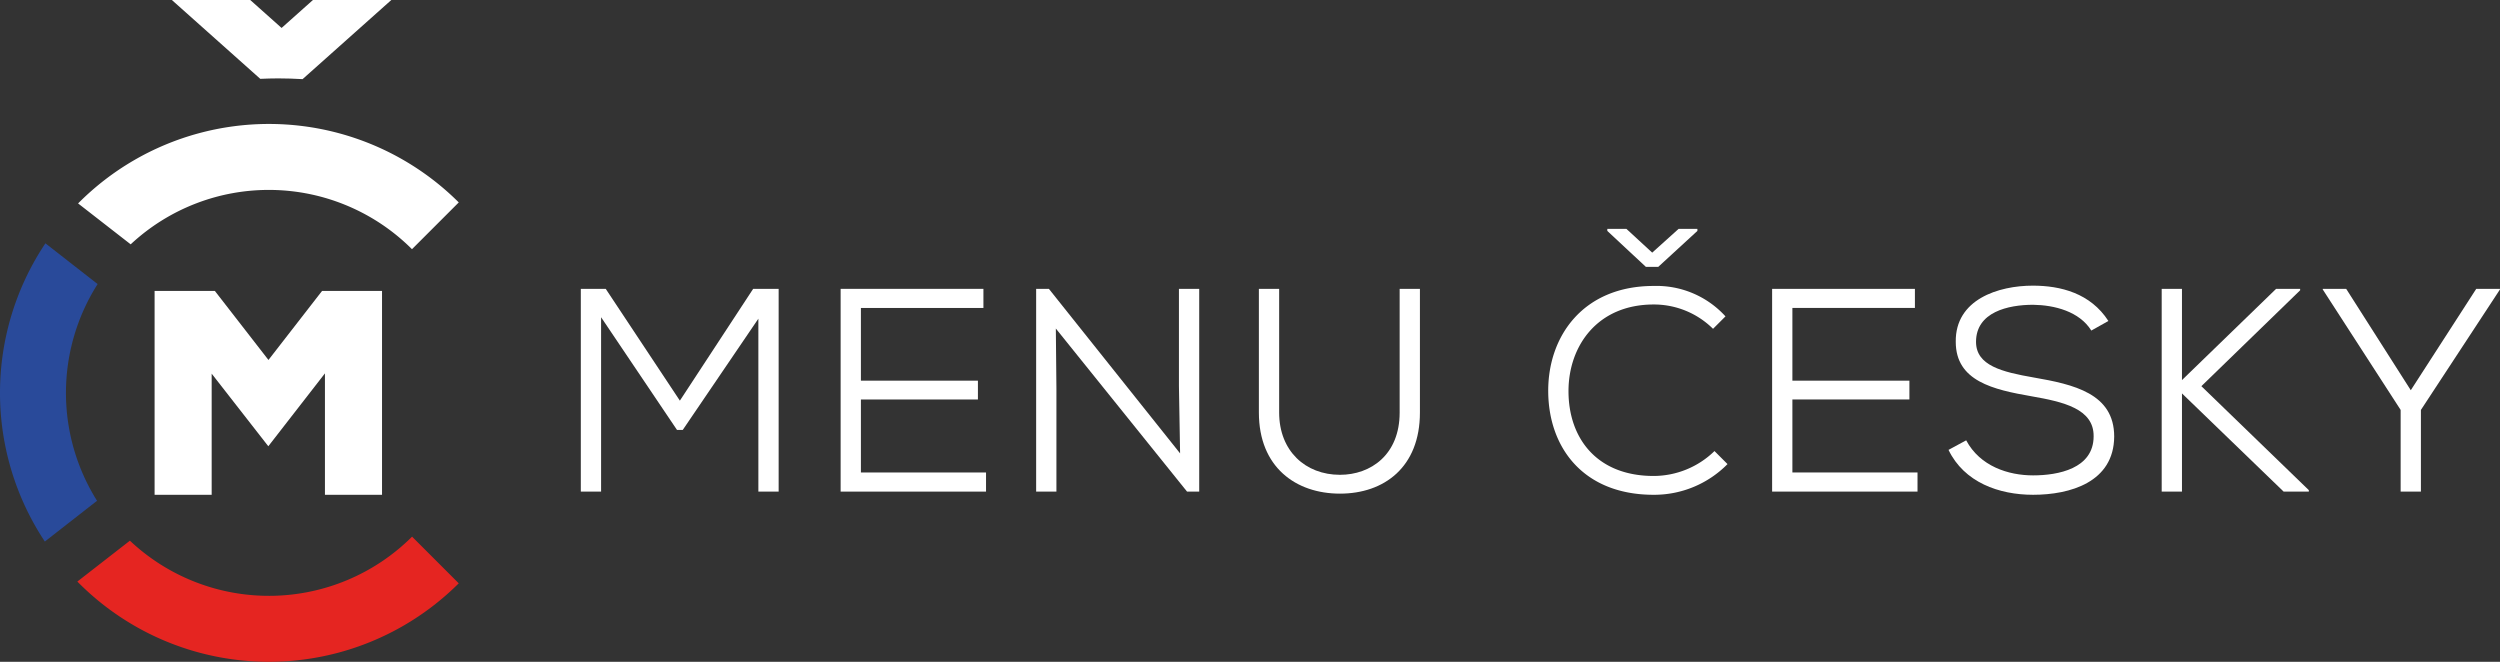
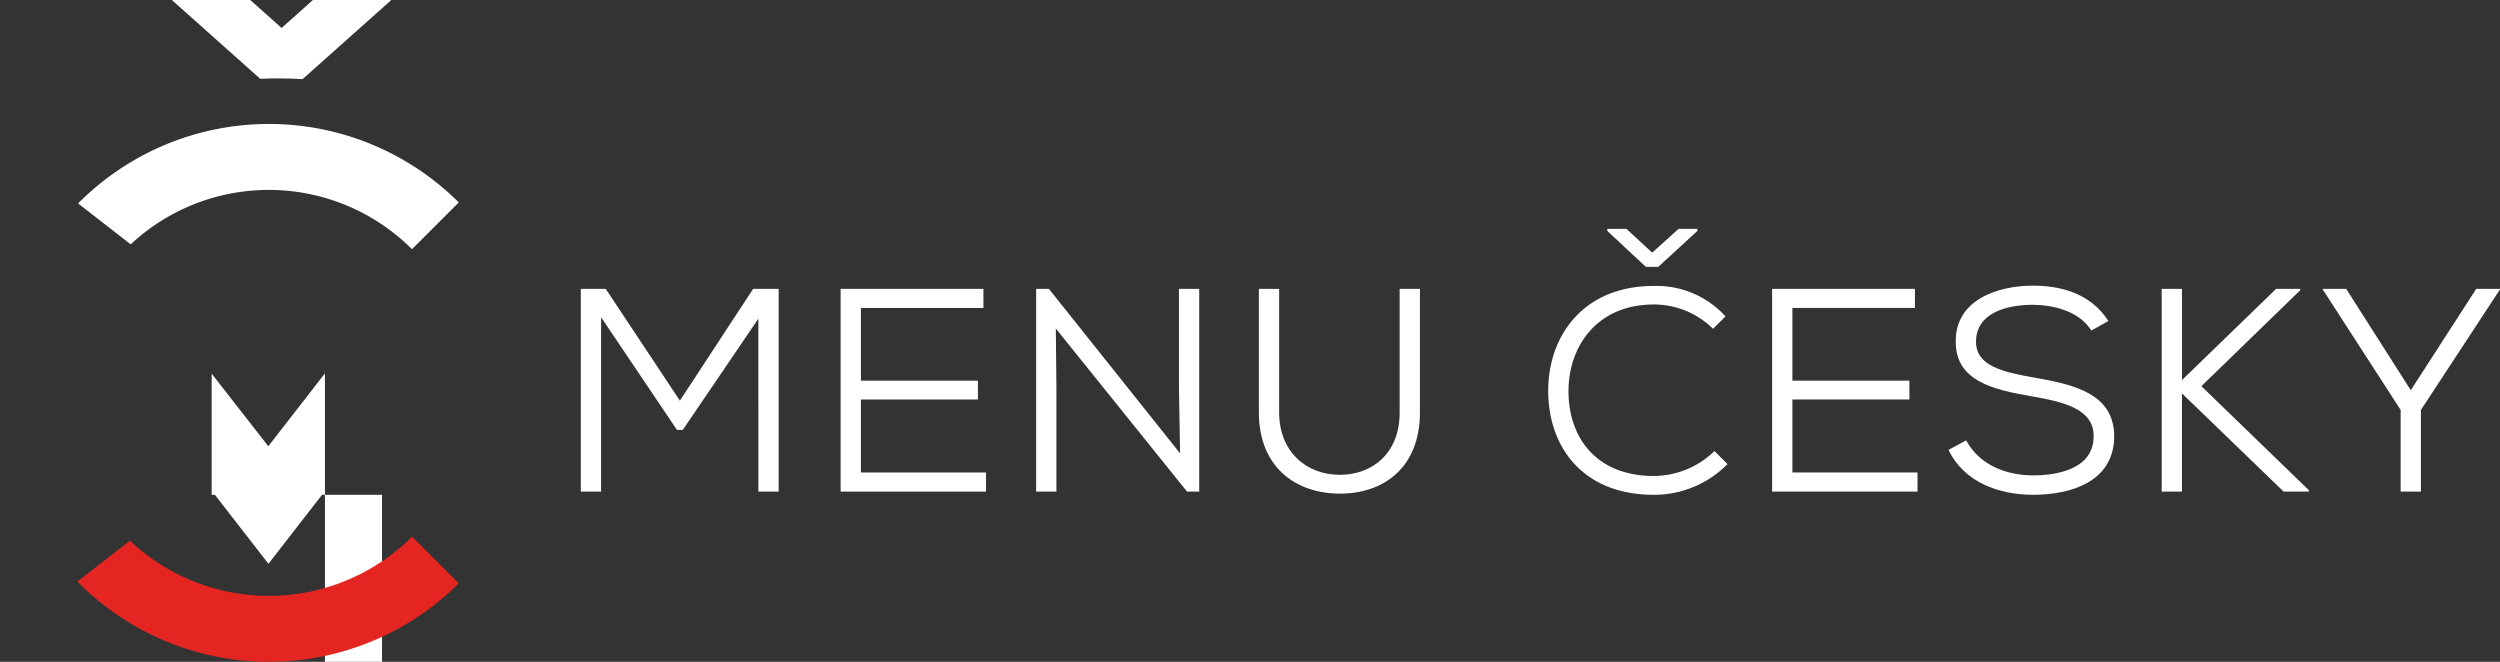
<svg xmlns="http://www.w3.org/2000/svg" id="Layer_1" data-name="Layer 1" viewBox="0 0 313.825 83.076">
  <rect x="0" y="0" width="313.825" height="83.076" fill="#333333" stroke="none" />
  <defs>
    <style>
            .cls-1 {
            fill: #fff;
            }

            .cls-2 {
            fill: #294a9a;
            }

            .cls-3 {
            fill: #e52521;
            }
        </style>
  </defs>
  <title>new_logo _menucesky</title>
  <g>
    <g>
      <path class="cls-1" d="M236.231,419.753l-9.49,13.962h-.727l-9.526-14.144v21.889h-2.545V416.008h3.127l9.308,14.035,9.199-14.035h3.2v25.452h-2.545Z" transform="translate(-141.033 -379.749)" />
      <path class="cls-1" d="M264.809,441.46H246.557V416.008h17.925v2.4H249.102v9.126h14.689v2.363h-14.689v9.163h15.707Z" transform="translate(-141.033 -379.749)" />
      <path class="cls-1" d="M289.17,436.661l-.145-8.435V416.008h2.545v25.452h-1.527l-16.471-20.47.073,7.526v12.944h-2.545V416.008h1.6Z" transform="translate(-141.033 -379.749)" />
      <path class="cls-1" d="M319.276,416.008V431.534c0,6.872-4.509,10.181-10.035,10.181S299.06,438.406,299.06,431.534V416.008h2.545V431.534c0,4.836,3.309,7.817,7.636,7.817,3.854,0,7.49-2.509,7.49-7.817V416.008Z" transform="translate(-141.033 -379.749)" />
      <path class="cls-1" d="M357.888,438.006a12.929,12.929,0,0,1-9.272,3.854c-8.799,0-13.199-5.89-13.235-12.98-.036-6.945,4.4-13.235,13.235-13.235a11.695,11.695,0,0,1,9.017,3.818l-1.563,1.563a10.541,10.541,0,0,0-7.454-3.054c-7.09,0-10.69,5.236-10.69,10.872,0,5.963,3.6,10.653,10.69,10.653a10.975,10.975,0,0,0,7.636-3.127Zm-15.089-29.27,4.836,4.509h1.563l4.909-4.509V408.482h-2.363l-3.309,2.981-3.236-2.981h-2.4Z" transform="translate(-141.033 -379.749)" />
      <path class="cls-1" d="M381.739,441.46H363.487V416.008H381.412v2.4H366.032v9.126h14.689v2.363h-14.689v9.163h15.707Z" transform="translate(-141.033 -379.749)" />
      <path class="cls-1" d="M403.555,421.244c-1.491-2.4-4.618-3.2-7.308-3.236-3.127,0-7.163.909-7.163,4.654,0,2.981,3.272,3.781,7.236,4.472,5.018.873,10.108,2,10.108,7.417-.036,5.745-5.563,7.308-10.181,7.308-4.29,0-8.654-1.563-10.617-5.636l2.218-1.2c1.745,3.272,5.309,4.4,8.399,4.4,3.127,0,7.599-.836,7.599-4.909.036-3.454-3.818-4.327-7.781-5.018-4.799-.836-9.526-1.891-9.526-6.836-.073-5.345,5.381-7.054,9.672-7.054,3.491,0,7.236.945,9.49,4.436Z" transform="translate(-141.033 -379.749)" />
      <path class="cls-1" d="M429.77,416.19l-12.399,12.035,13.489,13.053v.182h-3.163l-12.762-12.326v12.326H412.39V416.008h2.545v11.453L426.752,416.008h3.018Z" transform="translate(-141.033 -379.749)" />
      <path class="cls-1" d="M443.659,428.734l8.217-12.726h2.981v.073l-9.926,15.126v10.253H442.386V431.207l-9.781-15.126v-.073h2.945Z" transform="translate(-141.033 -379.749)" />
    </g>
-     <path class="cls-1" d="M181.823,426.618l-7.109,9.15-7.11-9.114v15.206H160.439v-25.587h7.567l6.726,8.663,6.726-8.663h7.53v25.587h-7.165Z" transform="translate(-141.033 -379.749)" />
-     <path class="cls-2" d="M153.216,442.613a25.455,25.455,0,0,1,.072-27.205l-6.554-5.116a33.756,33.756,0,0,0-.072,37.437Z" transform="translate(-141.033 -379.749)" />
+     <path class="cls-1" d="M181.823,426.618l-7.109,9.15-7.11-9.114v15.206H160.439h7.567l6.726,8.663,6.726-8.663h7.53v25.587h-7.165Z" transform="translate(-141.033 -379.749)" />
    <path class="cls-3" d="M192.761,447.115a25.45,25.45,0,0,1-35.422.505l-6.596,5.132a33.742,33.742,0,0,0,47.876.221Z" transform="translate(-141.033 -379.749)" />
    <path class="cls-1" d="M192.749,411.031l5.872-5.872a33.75,33.75,0,0,0-47.785.126l6.601,5.136a25.423,25.423,0,0,1,35.313.61Z" transform="translate(-141.033 -379.749)" />
    <path class="cls-1" d="M175.956,389.589c1.028,0,2.047.036,3.061.094l11.139-9.934H180.316l-3.935,3.509-3.935-3.509H162.606l11.098,9.897C174.452,389.614,175.201,389.589,175.956,389.589Z" transform="translate(-141.033 -379.749)" />
  </g>
</svg>